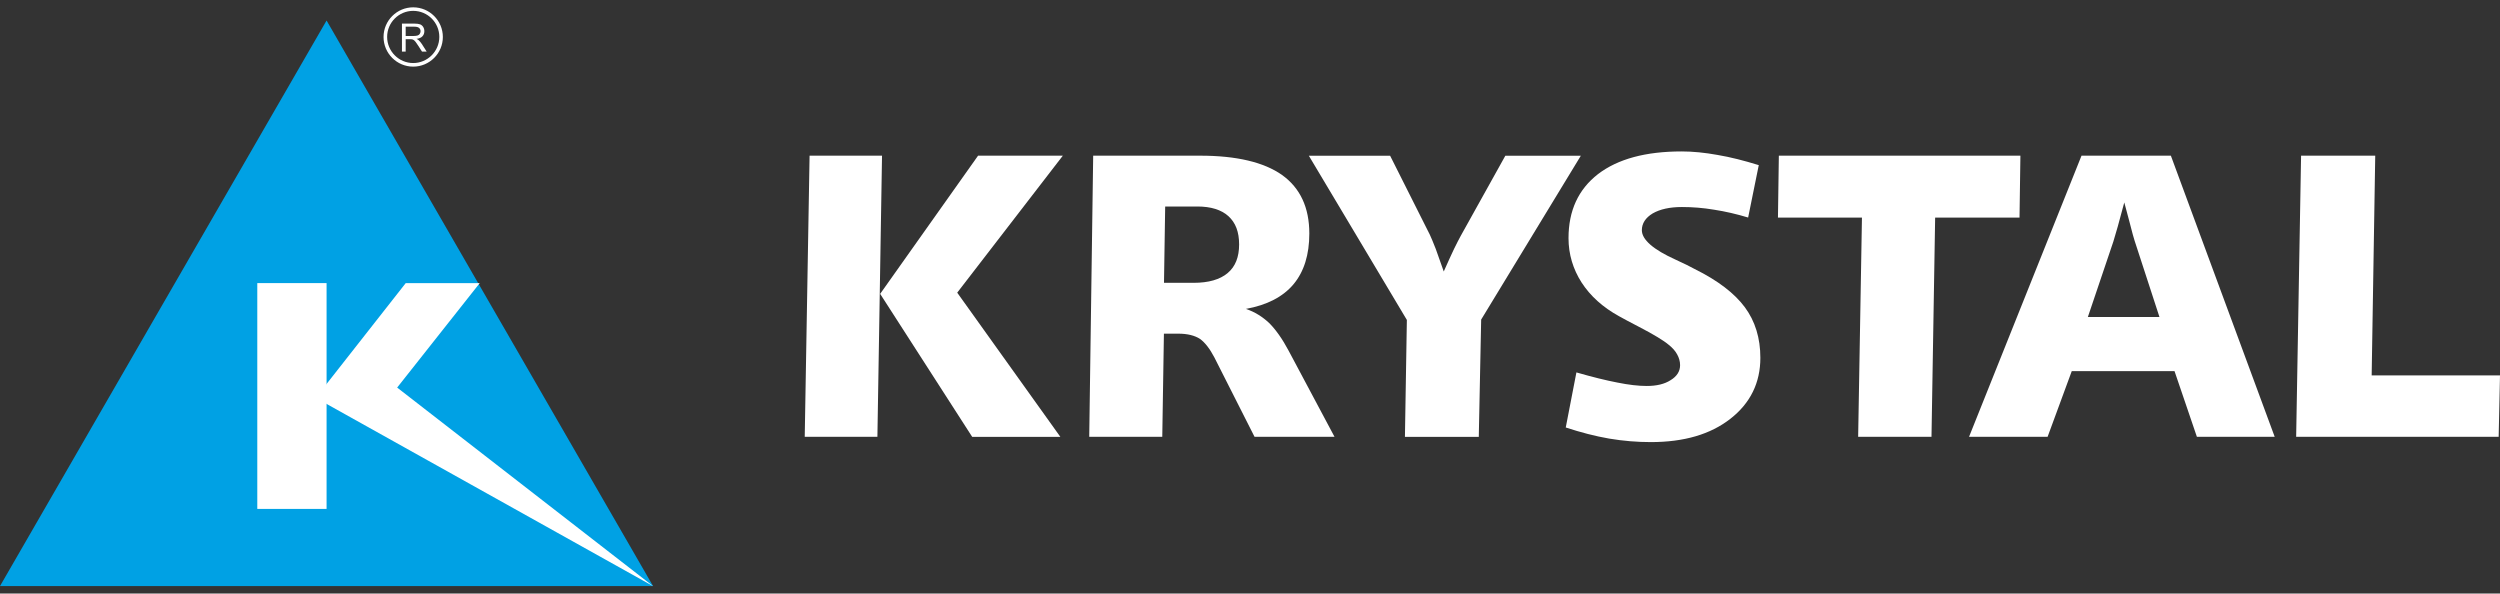
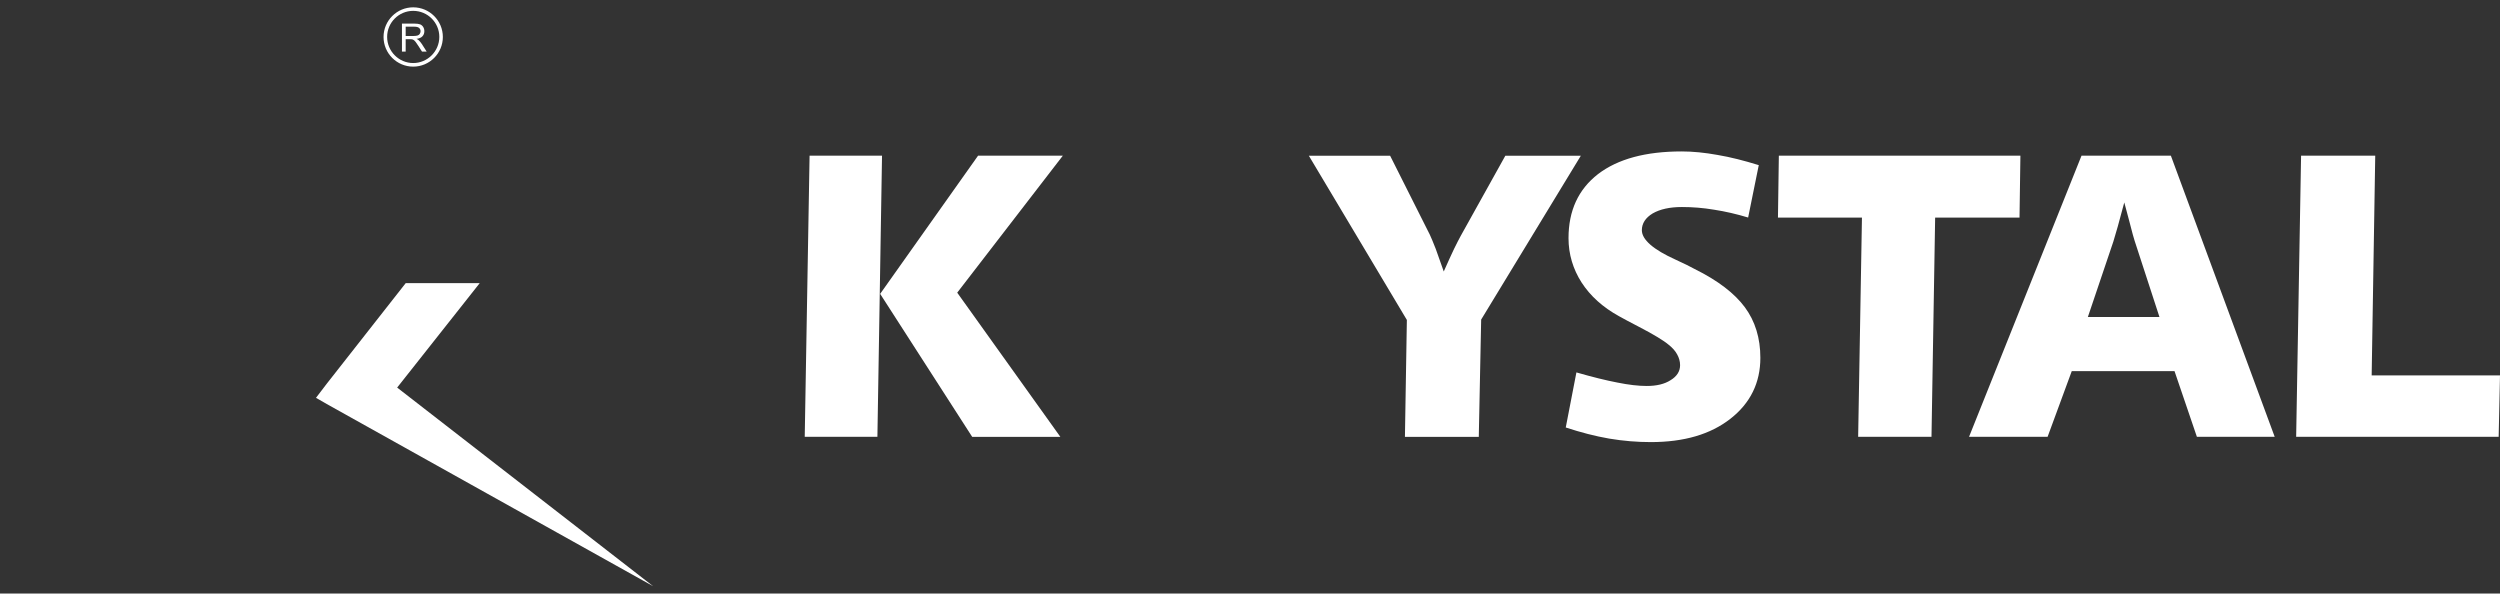
<svg xmlns="http://www.w3.org/2000/svg" width="278" height="66" viewBox="0 0 278 66" fill="none">
  <rect x="0" y="0" width="278" height="66" fill="#333333" stroke="none" />
-   <path d="M36.314 2.281L54.471 33.733L72.621 65.171H36.314H0L18.15 33.733L36.314 2.281Z" fill="#00A1E4" />
  <path d="M35.135 44.243L36.328 42.678L45.118 31.481H53.348L44.164 43.099L72.627 65.185L36.328 44.923L35.135 44.236V44.243Z" fill="white" />
-   <path d="M28.611 56.591V31.481H36.315V56.591H28.611Z" fill="white" />
-   <path d="M45.948 7.41C44.131 7.41 42.65 5.929 42.65 4.112C42.65 2.295 44.131 0.815 45.948 0.815C47.765 0.815 49.245 2.295 49.245 4.112C49.245 5.929 47.765 7.41 45.948 7.41ZM45.948 1.208C44.348 1.208 43.05 2.506 43.05 4.105C43.05 5.705 44.355 7.01 45.948 7.01C47.54 7.01 48.852 5.705 48.852 4.105C48.852 2.506 47.554 1.208 45.948 1.208Z" fill="white" />
+   <path d="M45.948 7.41C44.131 7.41 42.65 5.929 42.65 4.112C42.65 2.295 44.131 0.815 45.948 0.815C47.765 0.815 49.245 2.295 49.245 4.112C49.245 5.929 47.765 7.41 45.948 7.41M45.948 1.208C44.348 1.208 43.05 2.506 43.05 4.105C43.05 5.705 44.355 7.01 45.948 7.01C47.54 7.01 48.852 5.705 48.852 4.105C48.852 2.506 47.554 1.208 45.948 1.208Z" fill="white" />
  <path d="M44.697 5.747V2.625H46.079C46.36 2.625 46.571 2.653 46.718 2.709C46.858 2.765 46.977 2.863 47.062 3.004C47.146 3.144 47.188 3.298 47.188 3.474C47.188 3.698 47.118 3.881 46.977 4.035C46.837 4.189 46.613 4.281 46.318 4.323C46.423 4.372 46.507 4.428 46.563 4.477C46.683 4.589 46.795 4.723 46.907 4.891L47.447 5.74H46.928L46.514 5.094C46.395 4.905 46.297 4.765 46.22 4.666C46.142 4.568 46.072 4.498 46.009 4.456C45.946 4.414 45.883 4.386 45.82 4.372C45.771 4.365 45.694 4.358 45.588 4.358H45.111V5.74H44.697V5.747ZM45.111 4H46.002C46.192 4 46.339 3.979 46.444 3.944C46.55 3.902 46.634 3.846 46.683 3.754C46.739 3.67 46.767 3.572 46.767 3.474C46.767 3.326 46.718 3.207 46.606 3.109C46.5 3.018 46.332 2.969 46.1 2.969H45.111V4Z" fill="white" />
  <path d="M90.033 17.311H98.081L97.567 48.573H89.486L90.025 17.311H90.033ZM108.755 17.311H118.187L106.443 32.544L117.913 48.581H108.109L97.874 32.677L108.755 17.32V17.311Z" fill="white" />
-   <path d="M121.571 17.311H133.464C137.491 17.311 140.541 18.032 142.564 19.458C144.586 20.908 145.597 23.079 145.597 25.972C145.597 28.326 145.008 30.207 143.84 31.608C142.663 33.008 140.906 33.92 138.544 34.351C139.53 34.682 140.392 35.221 141.155 35.942C141.867 36.663 142.605 37.691 143.301 39.009L148.398 48.573H139.505L135.038 39.746C134.533 38.777 133.994 38.089 133.447 37.691C132.859 37.31 132.063 37.102 130.994 37.102H129.427L129.245 48.573H121.123L121.562 17.311H121.571ZM129.568 22.963L129.436 31.45H132.734C134.392 31.45 135.652 31.085 136.505 30.373C137.384 29.643 137.79 28.574 137.79 27.182C137.79 25.79 137.4 24.77 136.605 24.041C135.809 23.32 134.64 22.963 133.14 22.963H129.56H129.568Z" fill="white" />
  <path d="M154.579 17.311L158.996 26.096C159.153 26.419 159.369 26.958 159.659 27.688C159.924 28.425 160.223 29.27 160.546 30.19C161.018 29.13 161.391 28.301 161.69 27.679C161.988 27.058 162.253 26.569 162.452 26.196L167.392 17.32H175.787L164.706 35.536L164.441 48.581H156.228L156.443 35.578L145.545 17.32H154.579V17.311Z" fill="white" />
  <path d="M195.578 18.347L194.393 24.19C193.1 23.8 191.856 23.511 190.613 23.32C189.387 23.113 188.21 23.021 187.025 23.021C185.682 23.021 184.596 23.262 183.776 23.734C182.98 24.215 182.574 24.845 182.574 25.599C182.574 26.643 183.834 27.754 186.378 28.898C187.273 29.312 187.969 29.643 188.434 29.909C191.044 31.201 192.892 32.627 194.036 34.177C195.172 35.718 195.752 37.591 195.752 39.788C195.752 42.564 194.641 44.835 192.42 46.567C190.199 48.307 187.248 49.161 183.569 49.161C182.052 49.161 180.519 49.037 178.944 48.772C177.361 48.498 175.778 48.084 174.112 47.537L175.297 41.412C177.079 41.926 178.588 42.299 179.847 42.539C181.107 42.796 182.201 42.92 183.113 42.92C184.207 42.92 185.094 42.713 185.773 42.274C186.478 41.843 186.826 41.288 186.826 40.608C186.826 40.194 186.71 39.788 186.503 39.415C186.295 39.025 185.98 38.677 185.566 38.346C185.011 37.873 183.867 37.177 182.151 36.29C181.223 35.818 180.544 35.437 180.038 35.163C178.231 34.169 176.839 32.909 175.869 31.409C174.916 29.917 174.419 28.268 174.419 26.486C174.419 23.419 175.513 21.057 177.701 19.358C179.905 17.676 182.997 16.839 187 16.839C188.235 16.839 189.569 16.971 190.986 17.228C192.42 17.469 193.945 17.858 195.545 18.355L195.578 18.347Z" fill="white" />
  <path d="M197.8 17.311H224.669L224.57 24.198H215.188L214.782 48.573H206.627L207.049 24.198H197.709L197.808 17.311H197.8Z" fill="white" />
  <path d="M231.464 17.311H241.401L252.946 48.573H244.294L241.807 41.271H230.379L227.693 48.573H218.958L231.464 17.311ZM236.221 22.508C236.006 23.303 235.757 24.198 235.492 25.201C235.21 26.187 235.045 26.751 235.003 26.867L232.169 35.254H240.133L237.365 26.759C237.274 26.519 237.1 25.823 236.793 24.654C236.553 23.784 236.379 23.063 236.221 22.516V22.508Z" fill="white" />
  <path d="M255.888 17.311H264.126L263.729 41.744H278L277.851 48.573H255.333L255.88 17.311H255.888Z" fill="white" />
</svg>